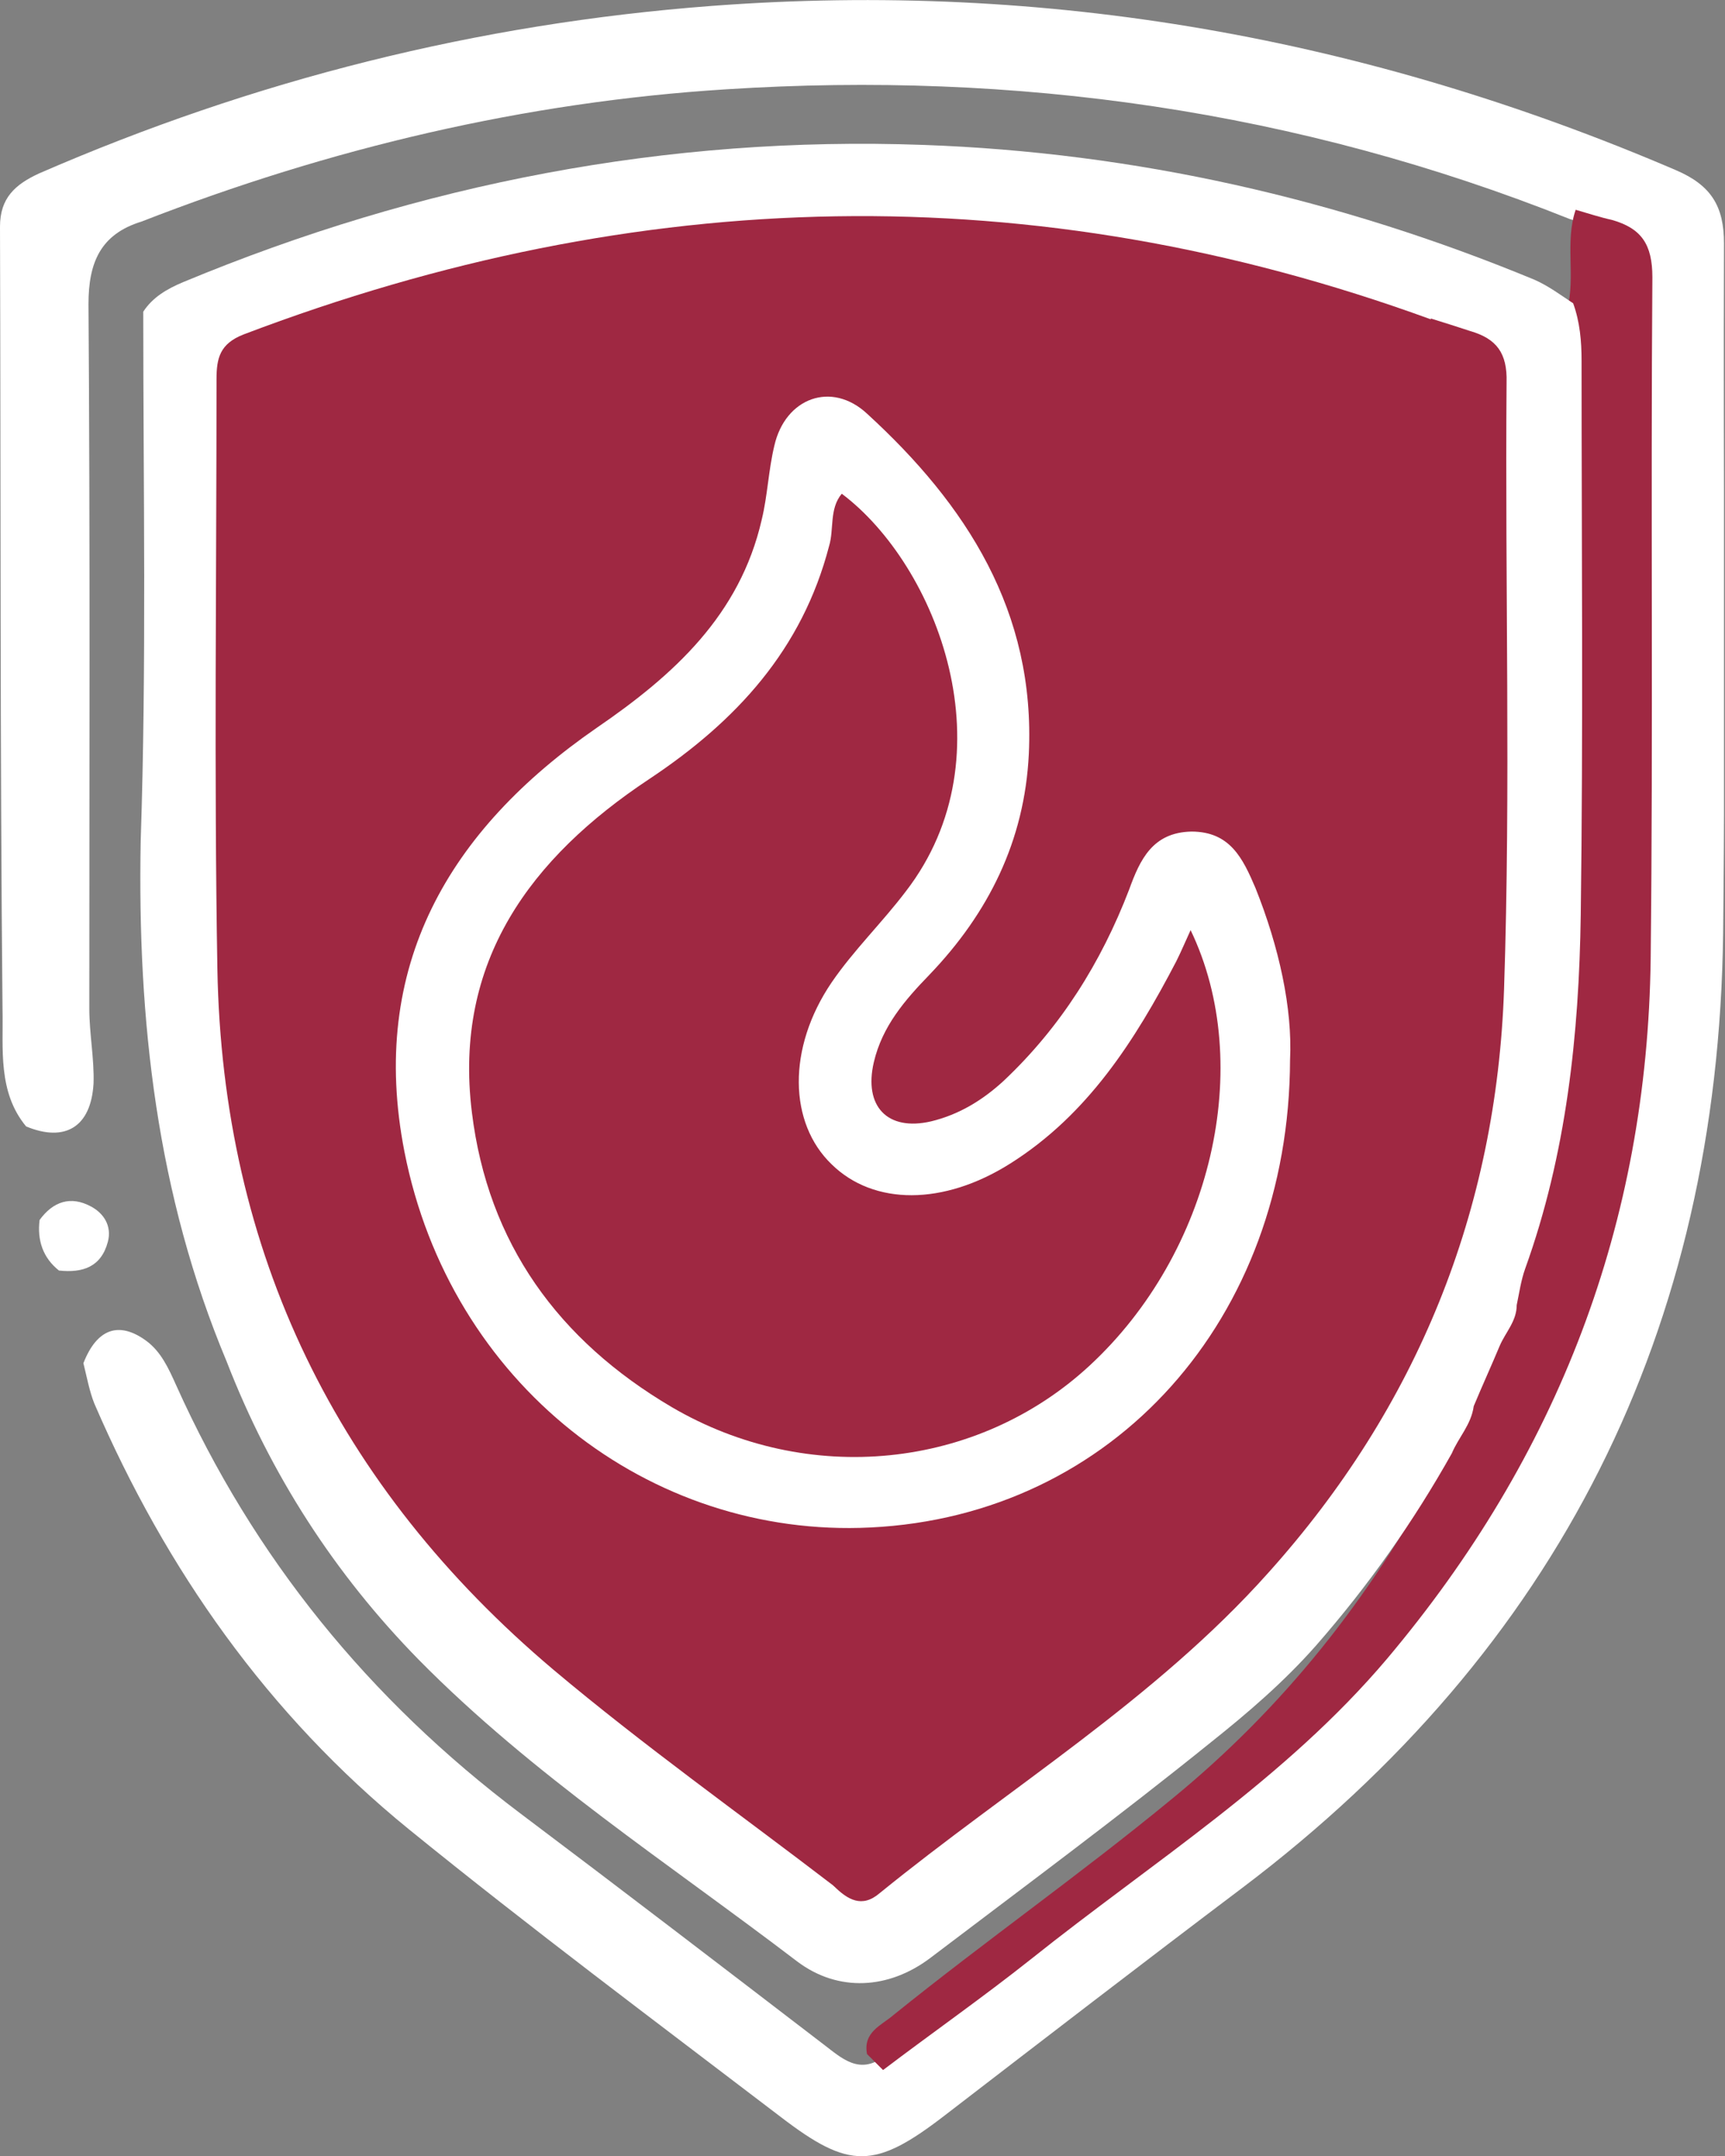
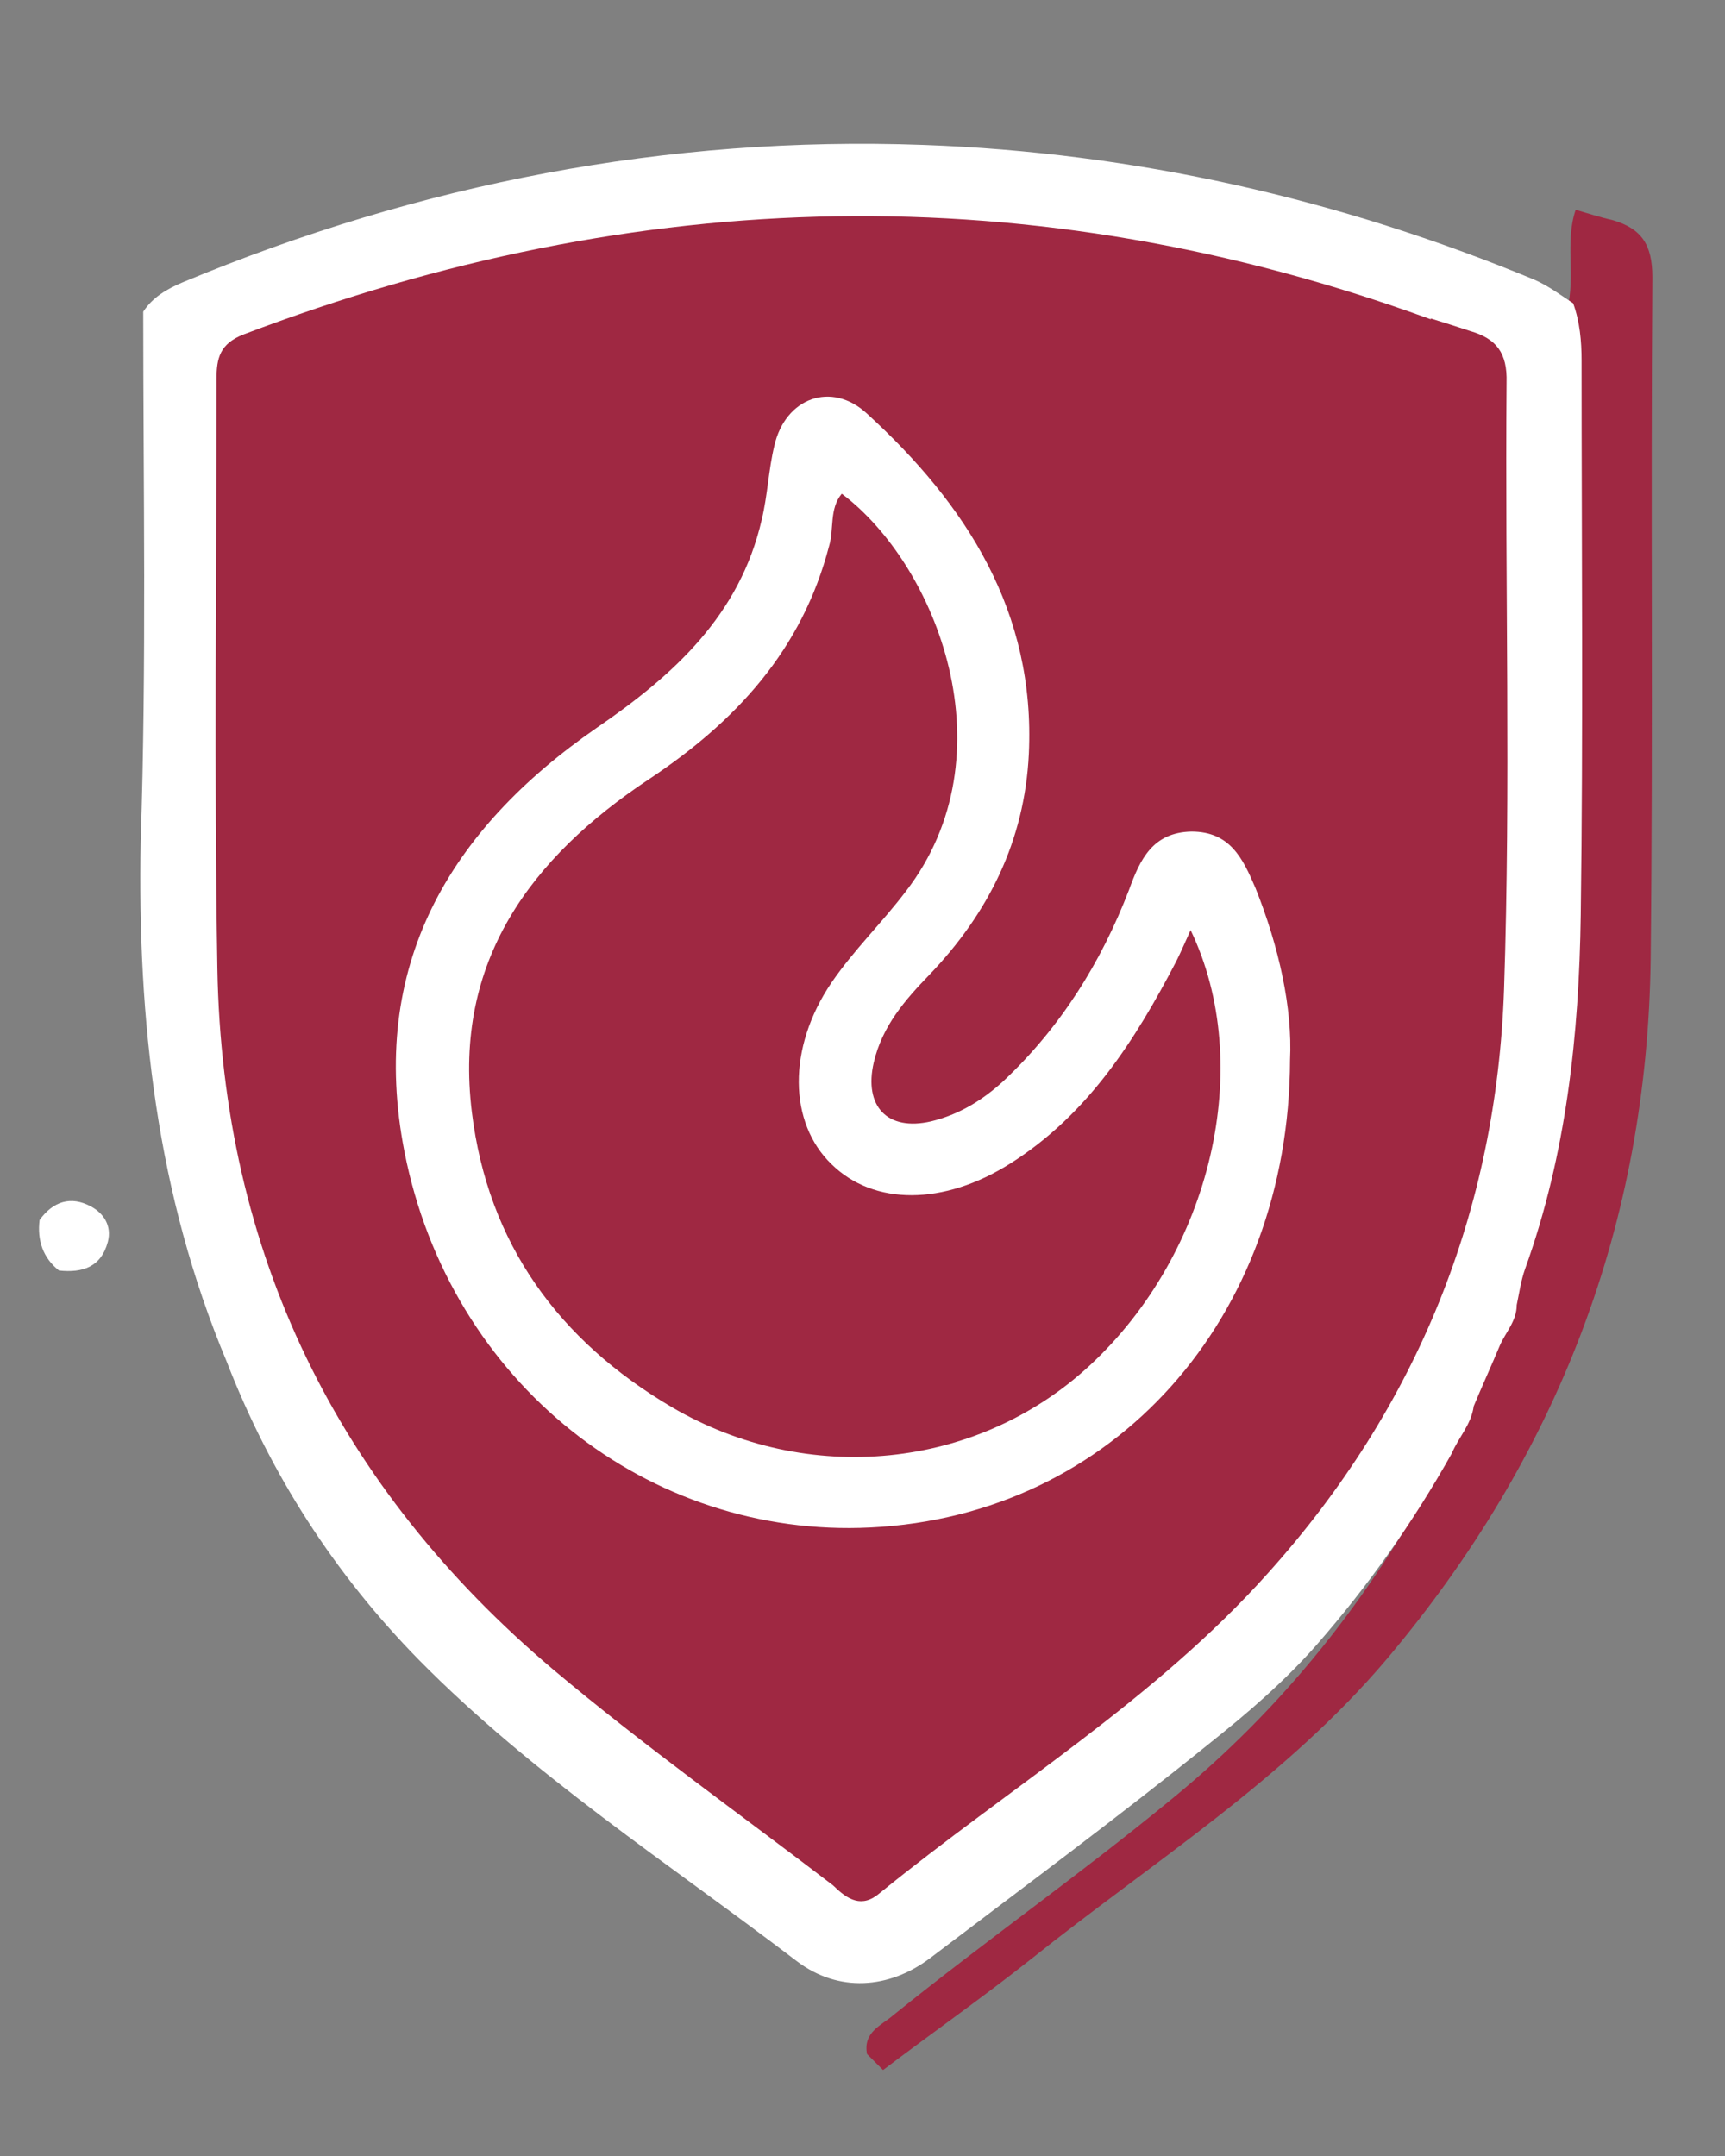
<svg xmlns="http://www.w3.org/2000/svg" width="48" height="60" viewBox="0 0 48 60" fill="none">
  <rect x="0" y="0" width="48" height="60" fill="#808080" stroke="none" />
  <g clip-path="url(#clip0_545_5727)">
-     <path d="M0.727 31.348C-0.07 30.387 0.094 29.168 0.07 28.089C0 20.844 0.023 13.576 0 6.307C0 5.51 0.422 5.135 1.079 4.83C7.057 2.227 13.294 0.656 19.812 0.164C29.144 -0.539 38.054 1.055 46.635 4.736C47.62 5.158 47.972 5.744 47.972 6.776C47.948 13.177 48.019 19.578 47.948 25.979C47.808 36.999 43.376 45.885 34.56 52.544C31.794 54.631 29.027 56.764 26.284 58.874C24.338 60.375 23.634 60.375 21.735 58.921C18.265 56.272 14.748 53.646 11.372 50.903C7.456 47.714 4.619 43.681 2.626 39.062C2.485 38.71 2.415 38.312 2.321 37.937C2.696 36.975 3.306 36.764 4.056 37.304C4.478 37.608 4.689 38.077 4.9 38.546C7.057 43.353 10.27 47.292 14.467 50.457C17.304 52.591 20.117 54.748 22.931 56.905C23.423 57.28 23.916 57.749 24.596 57.233C28.23 54.42 31.981 51.747 35.498 48.769C39.437 45.44 42.11 41.243 43.869 36.436C45.088 33.107 45.627 29.66 45.627 26.119C45.627 20.352 45.627 14.584 45.627 8.792C45.627 6.729 45.627 6.729 43.681 6.096C36.108 3.071 28.253 1.969 20.211 2.485C14.607 2.837 9.168 4.127 3.939 6.166C2.79 6.518 2.462 7.315 2.462 8.464C2.509 15.006 2.485 21.547 2.485 28.066C2.485 28.769 2.626 29.472 2.603 30.152C2.532 31.372 1.805 31.794 0.727 31.348Z" fill="white" />
    <path d="M1.102 33.951C1.477 33.435 1.969 33.271 2.532 33.576C2.884 33.763 3.118 34.115 3.001 34.56C2.813 35.264 2.297 35.428 1.641 35.358C1.195 35.006 1.031 34.514 1.102 33.951Z" fill="white" />
    <path d="M24.572 57.608C24.431 57.468 24.267 57.304 24.126 57.163C24.009 56.553 24.525 56.366 24.853 56.084C27.409 54.021 30.082 52.145 32.614 50.059C35.709 47.526 38.124 44.478 40 40.961C40.094 40.797 40.187 40.633 40.305 40.469C40.609 40.047 40.867 39.601 40.867 39.062C41.008 38.453 41.313 37.89 41.594 37.327C42.016 36.882 42.016 36.342 42.016 35.78C43.54 31.043 43.775 26.143 43.704 21.219C43.657 17.022 43.798 12.802 43.611 8.605C43.845 7.691 43.54 6.729 43.845 5.838C44.173 5.932 44.525 6.049 44.853 6.12C45.674 6.354 45.979 6.8 45.979 7.714C45.932 14.045 46.002 20.352 45.932 26.682C45.838 34.045 43.353 40.516 38.593 46.166C35.756 49.519 32.075 51.817 28.698 54.514C27.339 55.592 25.932 56.577 24.572 57.608Z" fill="#9F2842" />
    <path d="M3.986 8.675C4.244 8.277 4.642 8.042 5.088 7.855C11.676 5.111 18.57 3.775 25.697 4.033C31.582 4.244 37.257 5.533 42.696 7.784C43.071 7.948 43.423 8.206 43.775 8.441C43.962 8.957 44.009 9.496 44.009 10.035C44.009 15.17 44.056 20.328 43.986 25.463C43.939 28.793 43.587 32.122 42.438 35.311C42.321 35.639 42.274 35.991 42.204 36.319C42.204 36.764 41.899 37.069 41.735 37.444C41.5 38.007 41.242 38.57 41.008 39.133C40.938 39.648 40.586 40 40.398 40.446C39.32 42.368 38.077 44.127 36.623 45.791C35.733 46.8 34.724 47.667 33.693 48.488C31.137 50.551 28.511 52.497 25.885 54.49C24.736 55.358 23.329 55.451 22.18 54.584C18.616 51.864 14.818 49.402 11.653 46.19C9.308 43.798 7.526 41.032 6.307 37.89C4.361 33.247 3.822 28.394 3.915 23.4C4.08 18.476 3.986 13.576 3.986 8.675Z" fill="white" />
    <path d="M23.188 52.474C20.586 50.48 17.913 48.581 15.404 46.471C9.378 41.383 6.189 34.865 6.049 26.963C5.955 21.5 6.025 16.037 6.025 10.551C6.025 9.965 6.119 9.566 6.776 9.308C17.749 5.135 28.745 4.853 39.812 8.886C40.187 9.308 40.14 9.824 40.14 10.34C40.14 16.459 40.328 22.602 40.093 28.722C39.882 34.443 37.561 39.437 33.997 43.892C31.254 47.339 27.526 49.613 24.15 52.309C23.892 52.52 23.563 52.731 23.188 52.474Z" fill="#9F2842" />
    <path d="M23.189 52.474C24.736 51.63 26.002 50.41 27.409 49.402C31.793 46.331 35.334 42.509 37.538 37.562C38.945 34.443 39.812 31.184 39.812 27.737C39.836 21.454 39.812 15.17 39.812 8.863C40.187 8.98 40.562 9.097 40.914 9.214C41.641 9.426 41.946 9.824 41.922 10.645C41.876 16.272 42.04 21.899 41.852 27.526C41.641 33.693 39.437 39.156 35.287 43.775C32.145 47.292 28.112 49.73 24.478 52.685C23.986 53.107 23.587 52.872 23.189 52.474Z" fill="#9F2842" />
    <path d="M35.897 29.496C35.873 36.694 30.996 42.181 24.22 42.509C18.054 42.814 12.52 38.499 11.254 32.051C10.246 26.893 12.497 23.095 16.6 20.258C18.757 18.781 20.586 17.116 21.195 14.466C21.36 13.787 21.383 13.083 21.547 12.403C21.852 11.067 23.142 10.598 24.126 11.512C26.893 14.044 28.816 17.022 28.628 20.985C28.511 23.4 27.503 25.416 25.861 27.128C25.181 27.831 24.548 28.558 24.314 29.566C24.032 30.785 24.689 31.489 25.908 31.207C26.682 31.02 27.338 30.621 27.925 30.082C29.519 28.581 30.644 26.776 31.418 24.76C31.723 23.916 32.075 23.165 33.153 23.142C34.232 23.142 34.584 23.892 34.935 24.713C35.592 26.354 35.967 28.066 35.897 29.496Z" fill="white" />
    <path d="M23.423 13.74C26.072 15.733 28.136 21.008 25.205 24.807C24.548 25.674 23.751 26.448 23.142 27.339C21.899 29.168 21.946 31.254 23.142 32.403C24.314 33.552 26.26 33.552 28.112 32.38C30.269 31.02 31.582 28.957 32.731 26.753C32.872 26.471 32.989 26.19 33.13 25.885C34.935 29.637 33.716 34.865 30.316 38.007C27.198 40.891 22.485 41.383 18.687 39.156C15.545 37.304 13.575 34.607 13.13 30.95C12.614 26.753 14.771 23.869 18.054 21.688C20.492 20.07 22.321 18.077 23.071 15.193C23.212 14.725 23.071 14.162 23.423 13.74Z" fill="#9F2842" />
  </g>
  <defs>
    <clipPath id="clip0_545_5727">
      <rect width="47.972" height="60" fill="white" />
    </clipPath>
  </defs>
</svg>